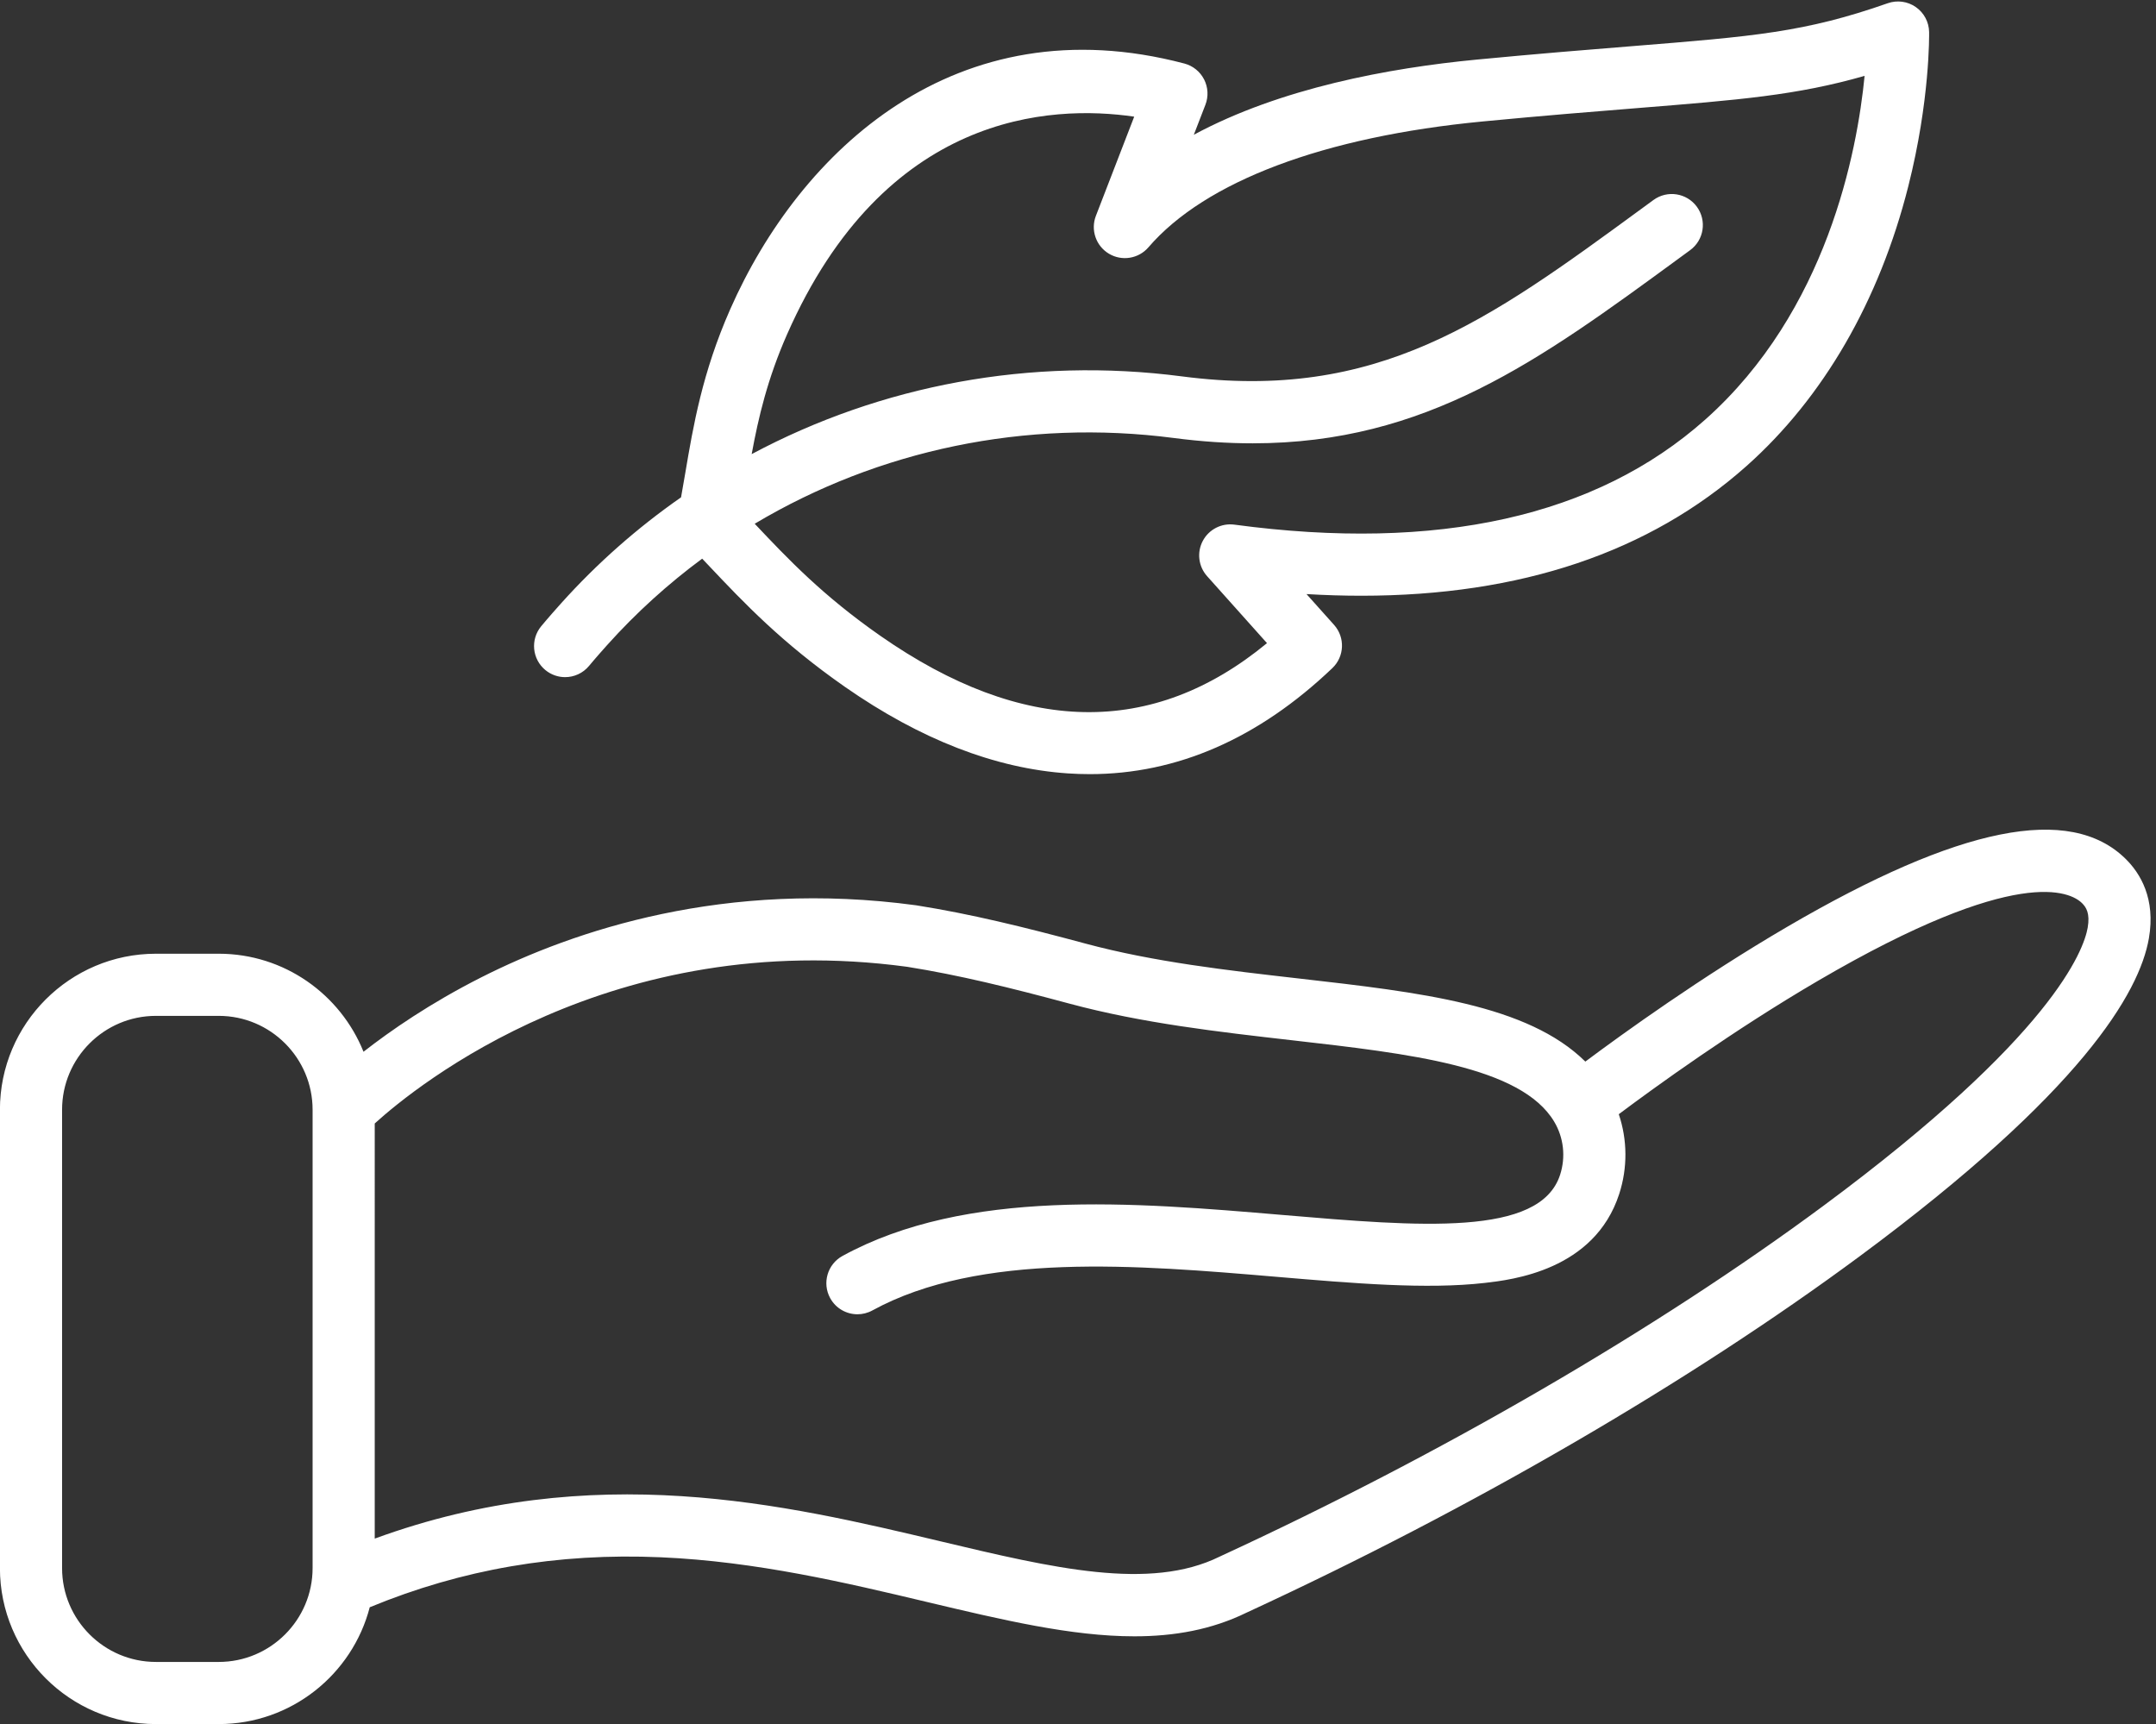
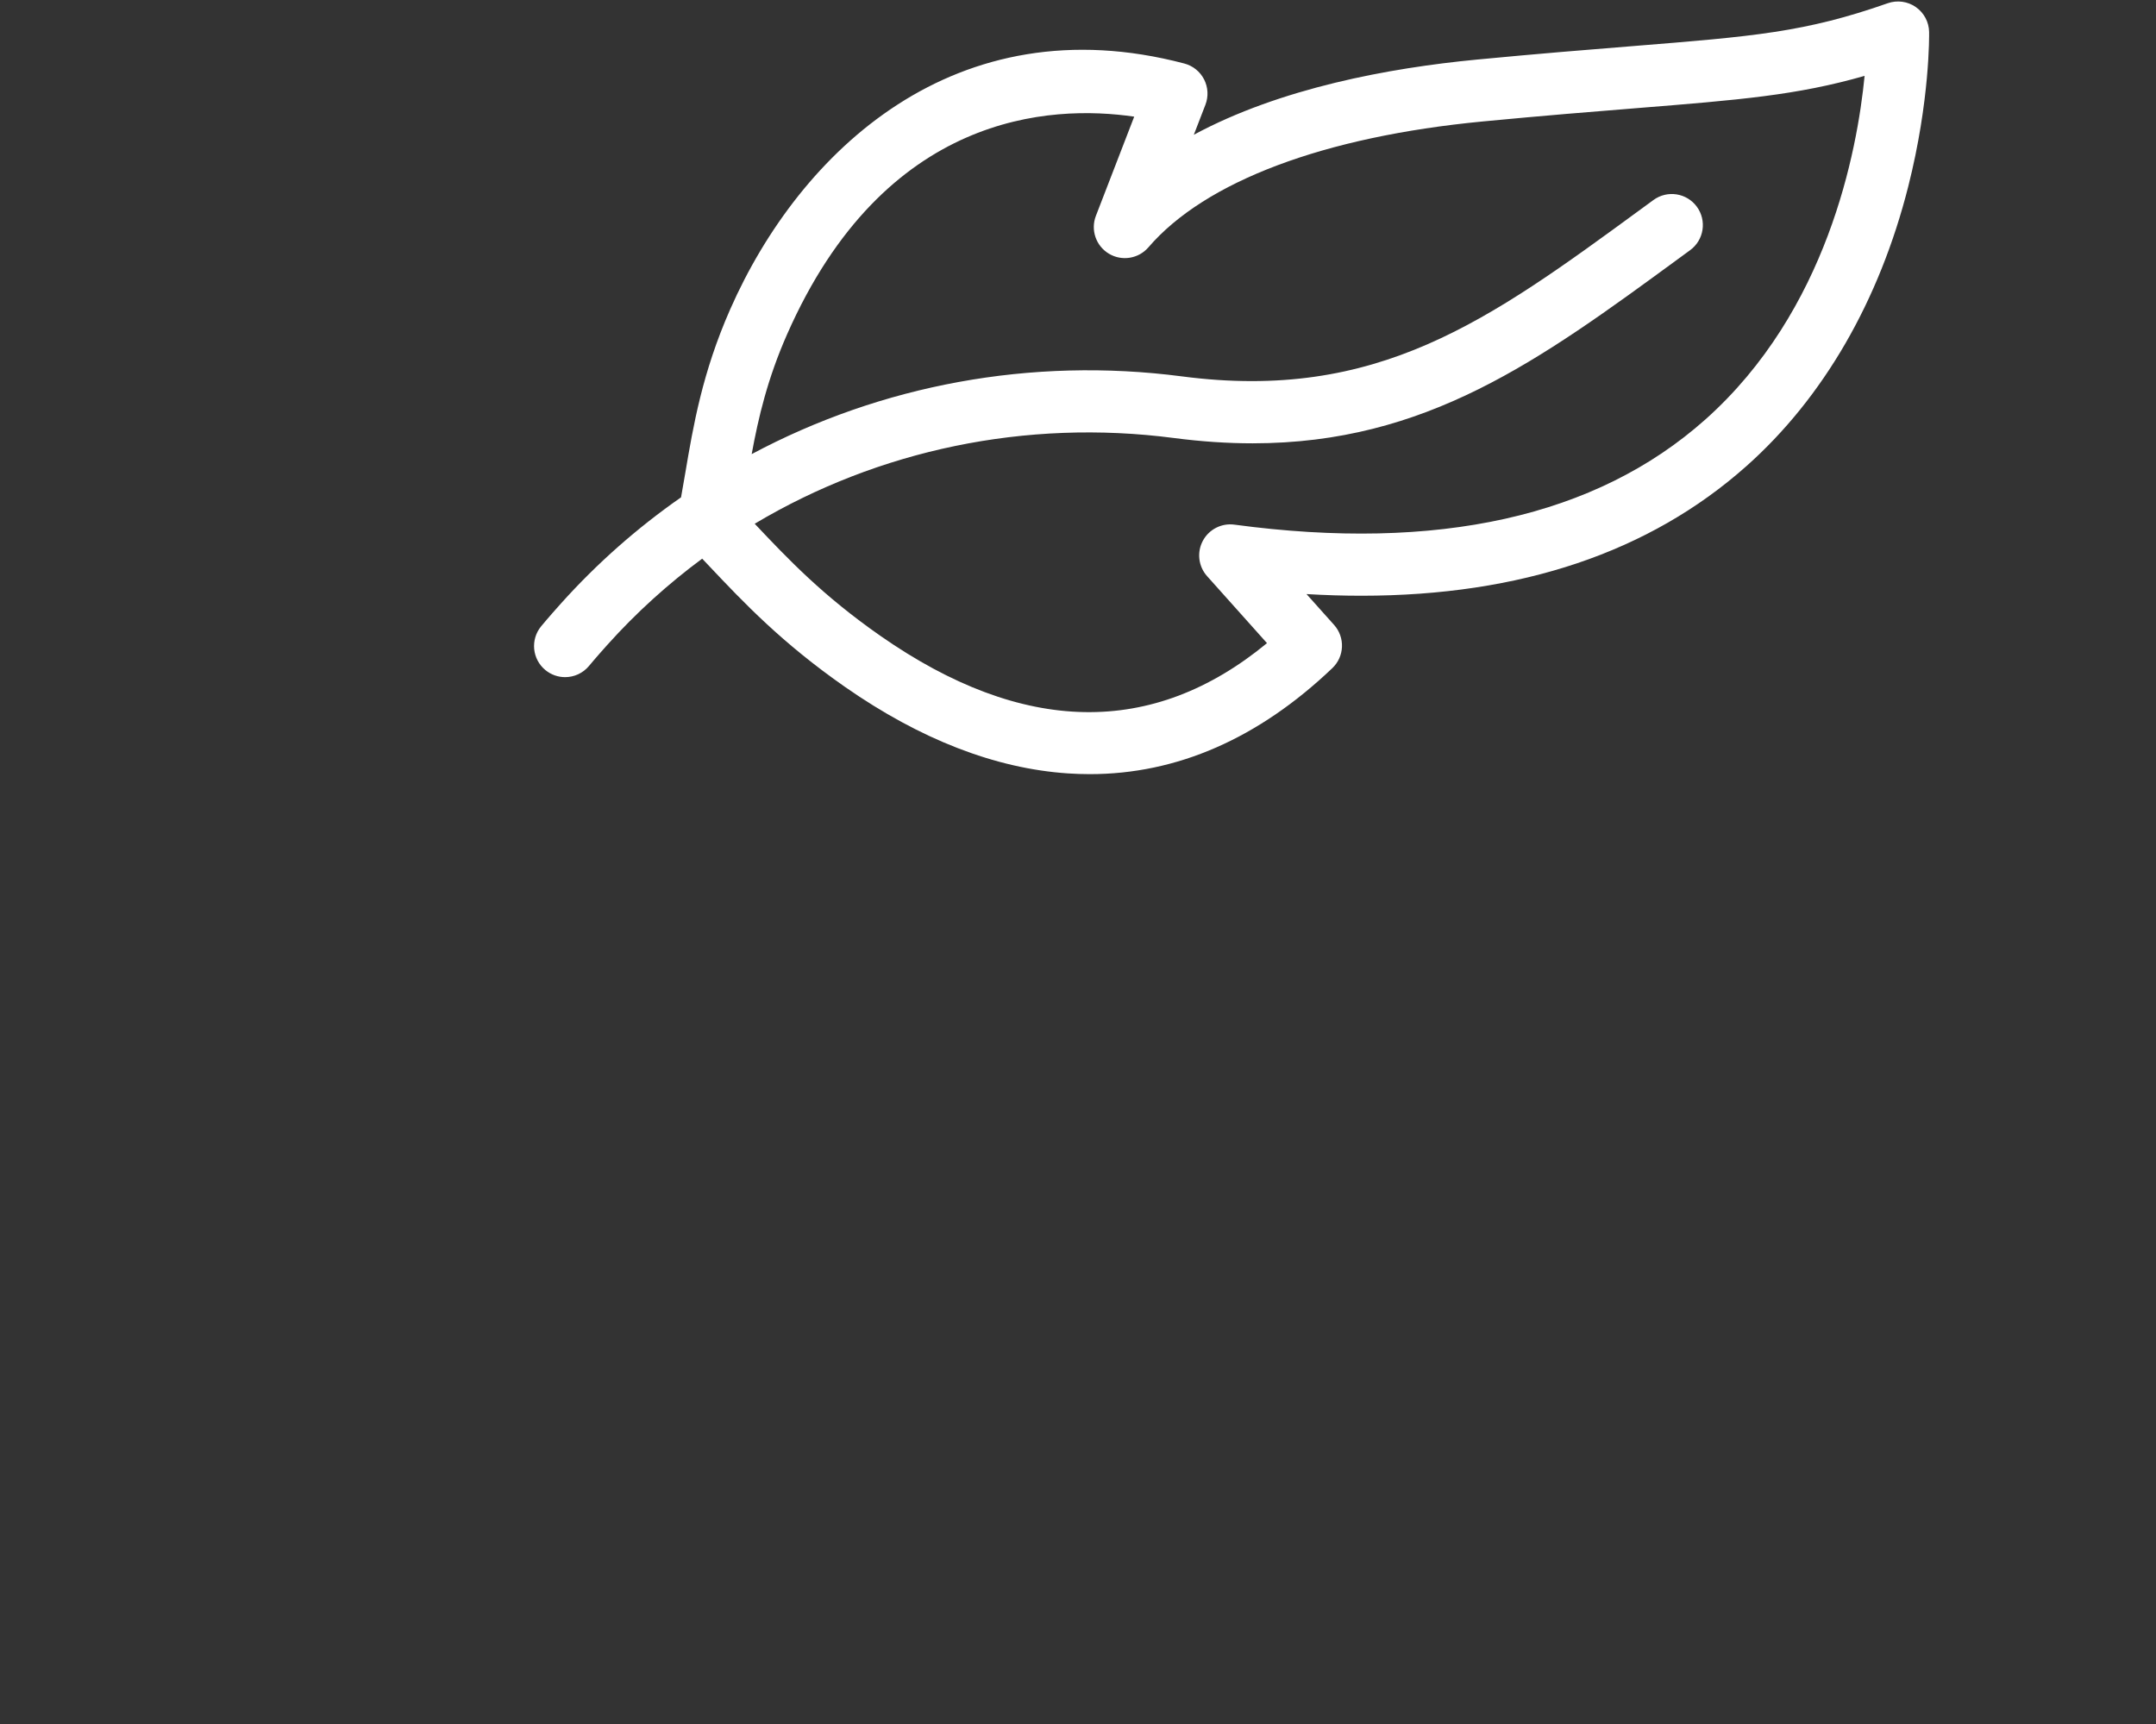
<svg xmlns="http://www.w3.org/2000/svg" fill="#ffffff" height="693.6" preserveAspectRatio="xMidYMid meet" version="1" viewBox="67.4 152.9 867.4 693.6" width="867.4" zoomAndPan="magnify">
  <rect x="67.4" y="152.9" width="867.4" height="693.6" fill="#333333" stroke="none" />
  <g id="change1_1">
    <path d="M286.823,422.473c2.326,1.912,5.136,2.843,7.929,2.843c3.61,0,7.192-1.556,9.664-4.561 c0.026-0.031,2.642-3.206,7.276-8.369c11.63-12.956,24.447-24.561,38.212-34.736c0.986,1.04,1.979,2.089,2.992,3.161 c13.603,14.39,29.02,30.7,54.486,48.453c30.292,21.116,60.458,32.818,89.658,34.78c2.95,0.198,5.881,0.297,8.799,0.297 c35.09,0,67.885-14.324,97.596-42.658c4.884-4.657,5.189-12.35,0.69-17.38l-11.093-12.4c7.518,0.445,14.88,0.667,22.094,0.667 c63.955-0.001,115.921-17.469,154.932-52.183c30.913-27.507,53.415-66.408,65.076-112.497c8.749-34.581,8.405-61.002,8.386-62.109 c-0.068-4.015-2.062-7.751-5.357-10.045c-3.295-2.294-7.492-2.866-11.281-1.535c-33.305,11.689-53.721,13.328-103.044,17.287 c-16.576,1.33-37.205,2.986-62.295,5.387c-35.275,3.376-79.011,11.463-113.839,30.238l4.66-12.064 c1.281-3.317,1.089-7.023-0.528-10.19c-1.618-3.167-4.508-5.495-7.946-6.401c-91.922-24.225-154.661,35.204-182.725,98.899 c-11.221,25.468-14.847,46.875-18.046,65.763c-0.575,3.397-1.135,6.671-1.717,9.862c-17.534,12.22-33.768,26.501-48.313,42.704 c-5.04,5.615-7.87,9.054-7.988,9.198C280.719,410.218,281.491,418.091,286.823,422.473z M384.041,287.437 c39.316-89.232,106.029-92.529,139.671-87.601L508.3,239.736c-2.192,5.675,0.02,12.104,5.239,15.229 c5.219,3.124,11.93,2.038,15.898-2.573c22.826-26.535,70.587-44.515,134.486-50.63c24.9-2.383,44.564-3.961,61.915-5.354 c41.571-3.337,64.389-5.168,91.726-12.986c-2.971,30.435-15.065,94.634-64.125,138.29 c-43.861,39.031-107.593,53.247-189.423,42.253c-5.187-0.696-10.259,1.911-12.71,6.536c-2.45,4.625-1.761,10.286,1.729,14.187 l24.102,26.943c-46.013,37.947-98.254,37.001-155.457-2.875c-23.359-16.284-37.215-30.942-50.614-45.117 c-0.011-0.012-0.022-0.024-0.034-0.036c49.712-29.637,109.003-42.268,168.618-34.497c11.148,1.453,21.68,2.142,31.72,2.141 c69.852-0.003,115.388-33.333,171.161-74.165l4.838-3.542c5.572-4.075,6.786-11.896,2.71-17.468 c-4.075-5.573-11.896-6.786-17.469-2.71l-4.848,3.548c-61.595,45.094-106.098,77.677-184.881,67.405 c-60.687-7.91-121.092,3.512-173.068,31.272C372.526,320.831,376.177,305.287,384.041,287.437z" />
-     <path d="M922.578,498.426c-22.397-22.058-66.949-13.109-136.198,27.362c-34.581,20.209-65.972,42.843-81.171,54.192 c-23.232-22.925-66.254-27.839-115.091-33.408c-28.793-3.284-58.566-6.679-85.955-14.049c-24.97-6.719-46.091-11.908-68.007-15.389 c-0.094-0.015-0.189-0.029-0.283-0.042c-76.622-10.383-137.403,10.054-174.9,29.025c-20.539,10.392-36.456,21.408-47.323,29.909 c-9.277-23.088-31.882-39.439-58.248-39.439h-25.271c-34.605,0-62.759,28.154-62.759,62.759v184.4 c0,34.605,28.153,62.759,62.759,62.759h25.271c29.163,0,53.742-19.996,60.752-46.996c37.157-15.327,75.54-21.925,117.139-20.108 c38.486,1.678,74.811,10.316,106.86,17.938c30.411,7.231,58.287,13.861,83.627,13.86c16.081,0,31.138-2.669,45.174-9.548 c90.717-41.854,178.366-92.81,246.827-143.492c89.089-65.954,112.34-105.871,116.158-127.743 C934.745,514.358,928.397,504.156,922.578,498.426z M155.404,821.505h-25.271c-20.82,0-37.759-16.938-37.759-37.759v-184.4 c0-20.821,16.938-37.759,37.759-37.759h25.271c20.82,0,37.759,16.939,37.759,37.759v184.4 C193.163,804.567,176.225,821.505,155.404,821.505z M907.314,526.118c-1.56,8.938-13.843,43.423-106.405,111.948 c-67.161,49.72-153.303,99.775-242.56,140.947c-0.096,0.044-0.192,0.09-0.287,0.137c-28.114,13.845-67.045,4.586-112.123-6.133 c-62.75-14.922-139.896-33.266-227.776-1.129V604.876c17.066-15.47,95.437-79.064,214.212-63.029 c20.787,3.31,41.141,8.319,65.293,14.818c29.194,7.855,59.912,11.358,89.618,14.746c47.359,5.401,92.092,10.503,105.381,32.714 c3.848,6.432,4.717,14.238,2.384,21.417c-8.102,24.939-56.183,20.855-111.857,16.125c-59.519-5.057-126.979-10.787-176.839,16.504 c-6.056,3.314-8.278,10.911-4.963,16.966c2.272,4.151,6.556,6.501,10.976,6.501c2.028,0,4.086-0.495,5.991-1.537 c43.249-23.672,106.72-18.281,162.719-13.523c31.004,2.634,60.289,5.121,83.672,2.446c10.908-1.248,44.101-5.046,54.078-35.757 c3.428-10.554,3.312-21.814-0.162-32.117c14.1-10.561,45.937-33.678,80.329-53.777c80.161-46.848,101.432-35.674,106.042-31.135 C906.725,517.901,908.317,520.375,907.314,526.118z" />
  </g>
</svg>